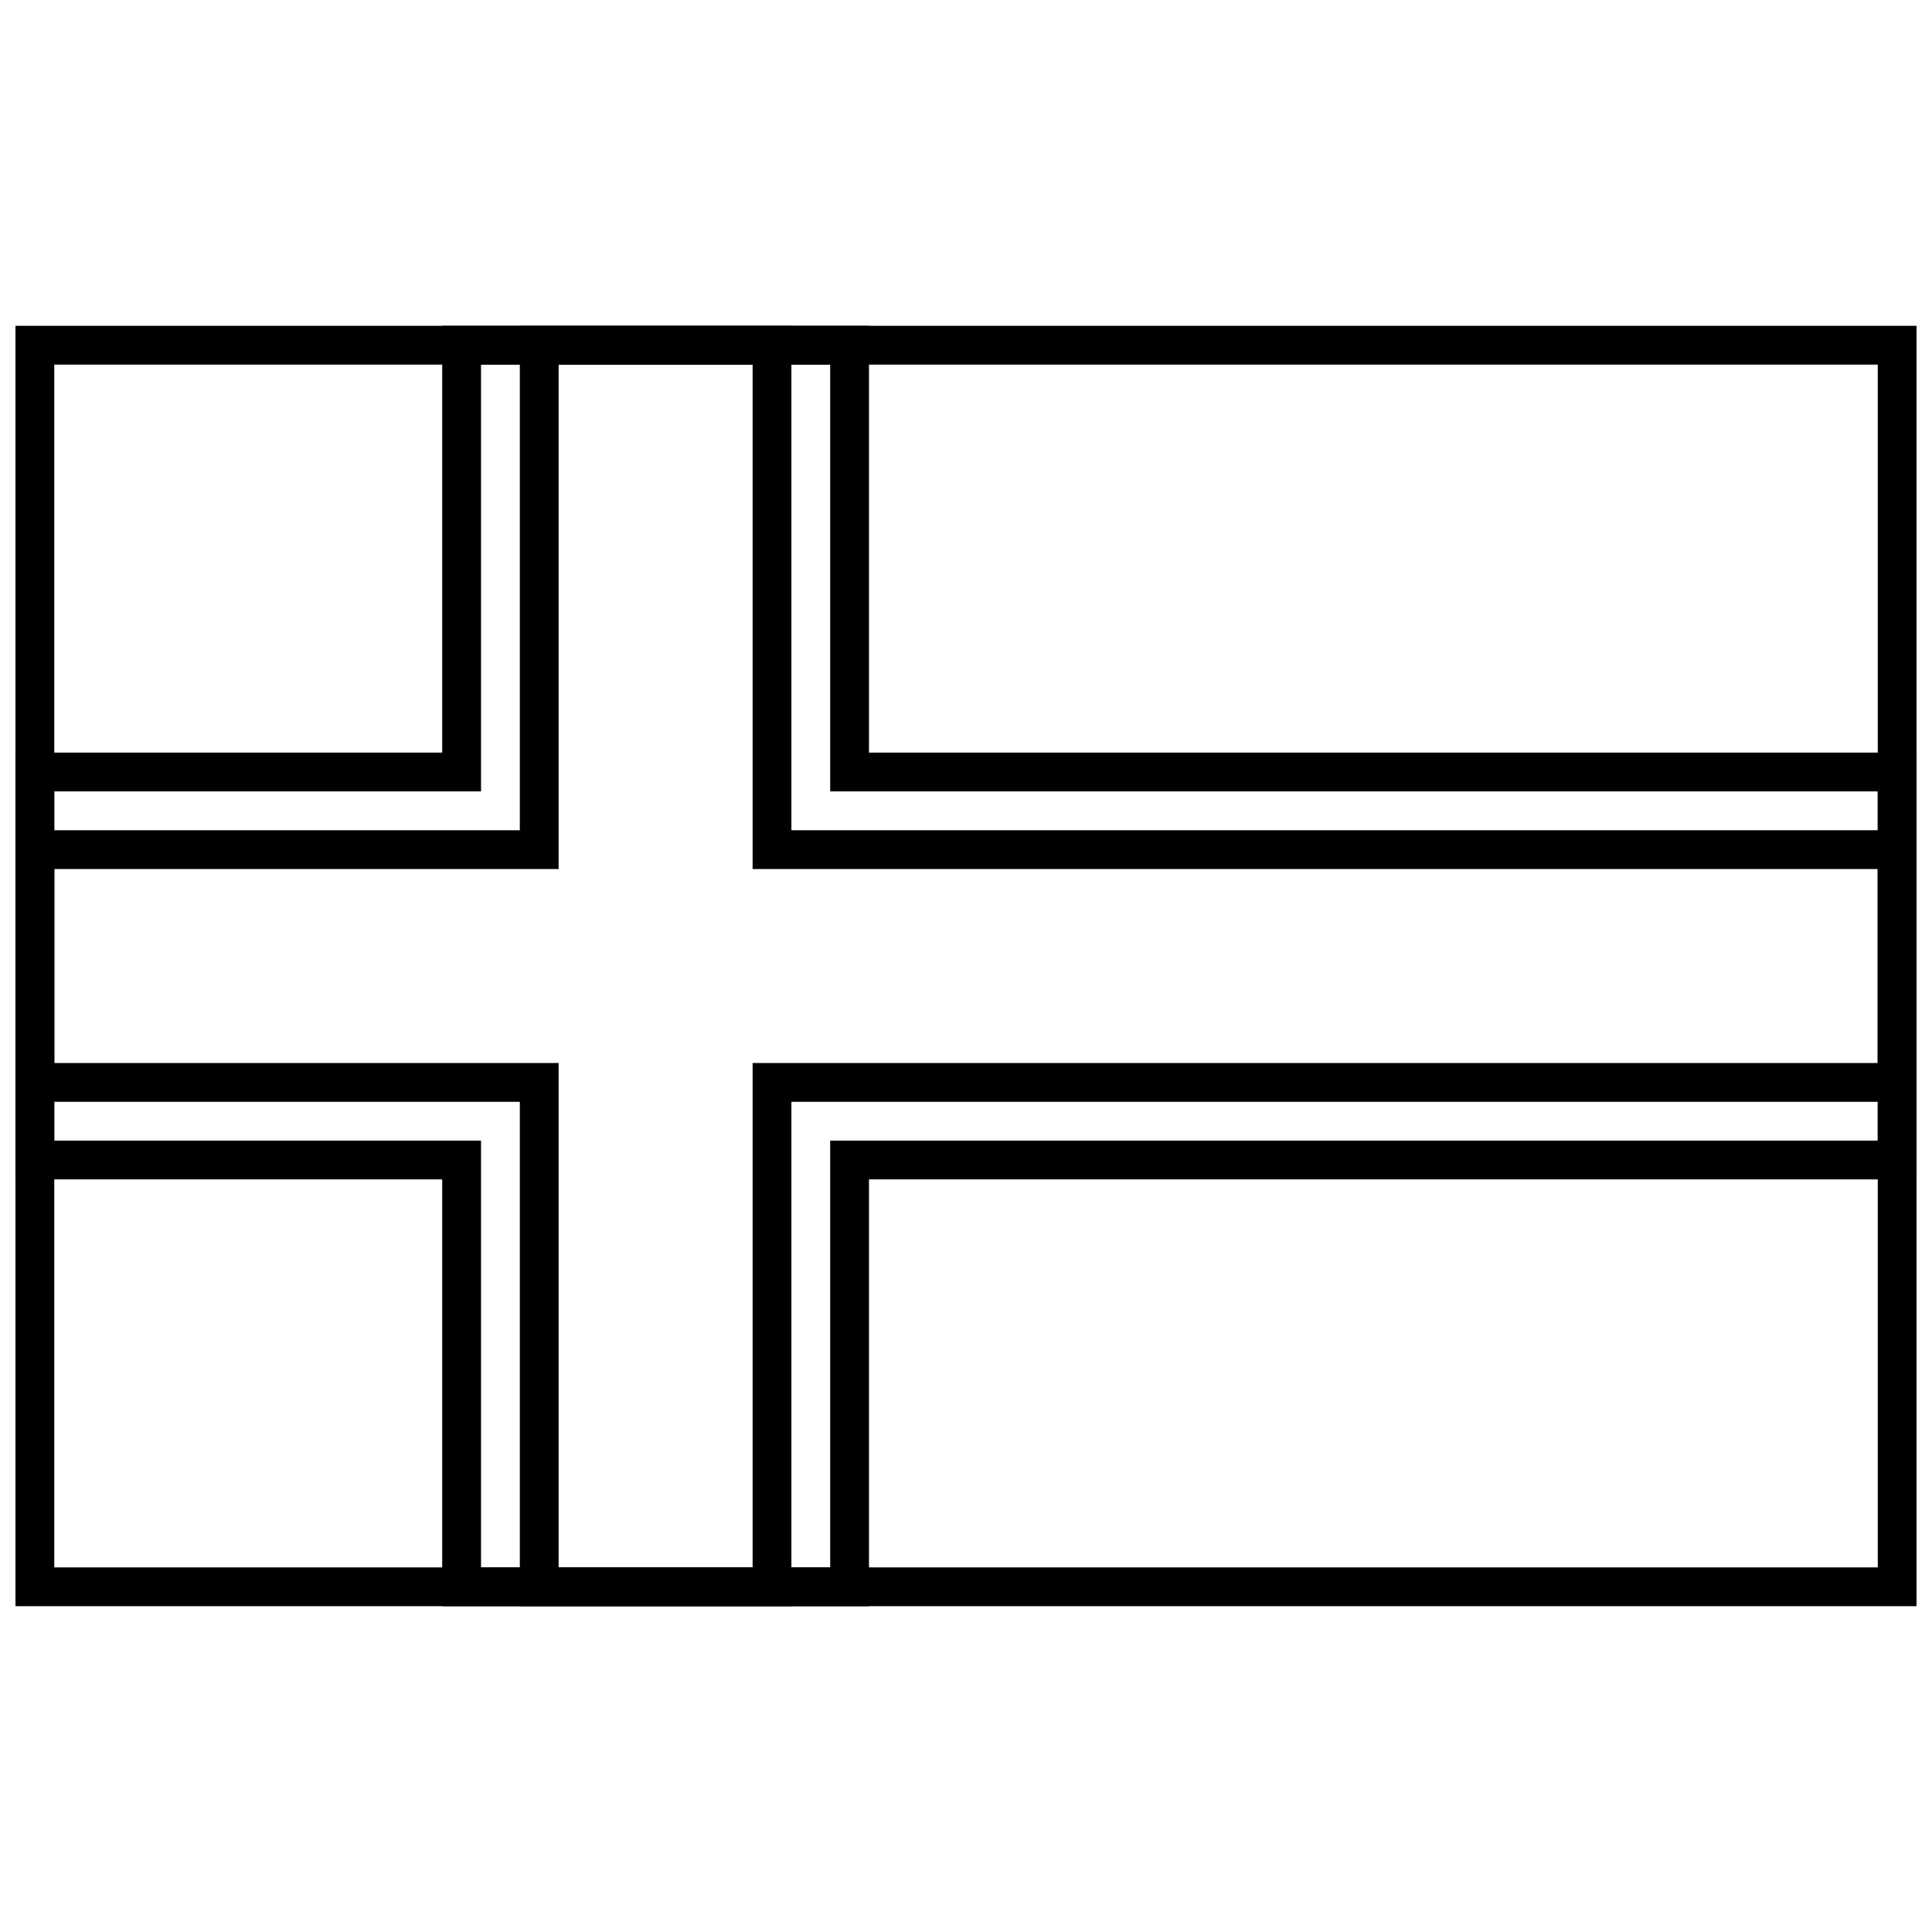
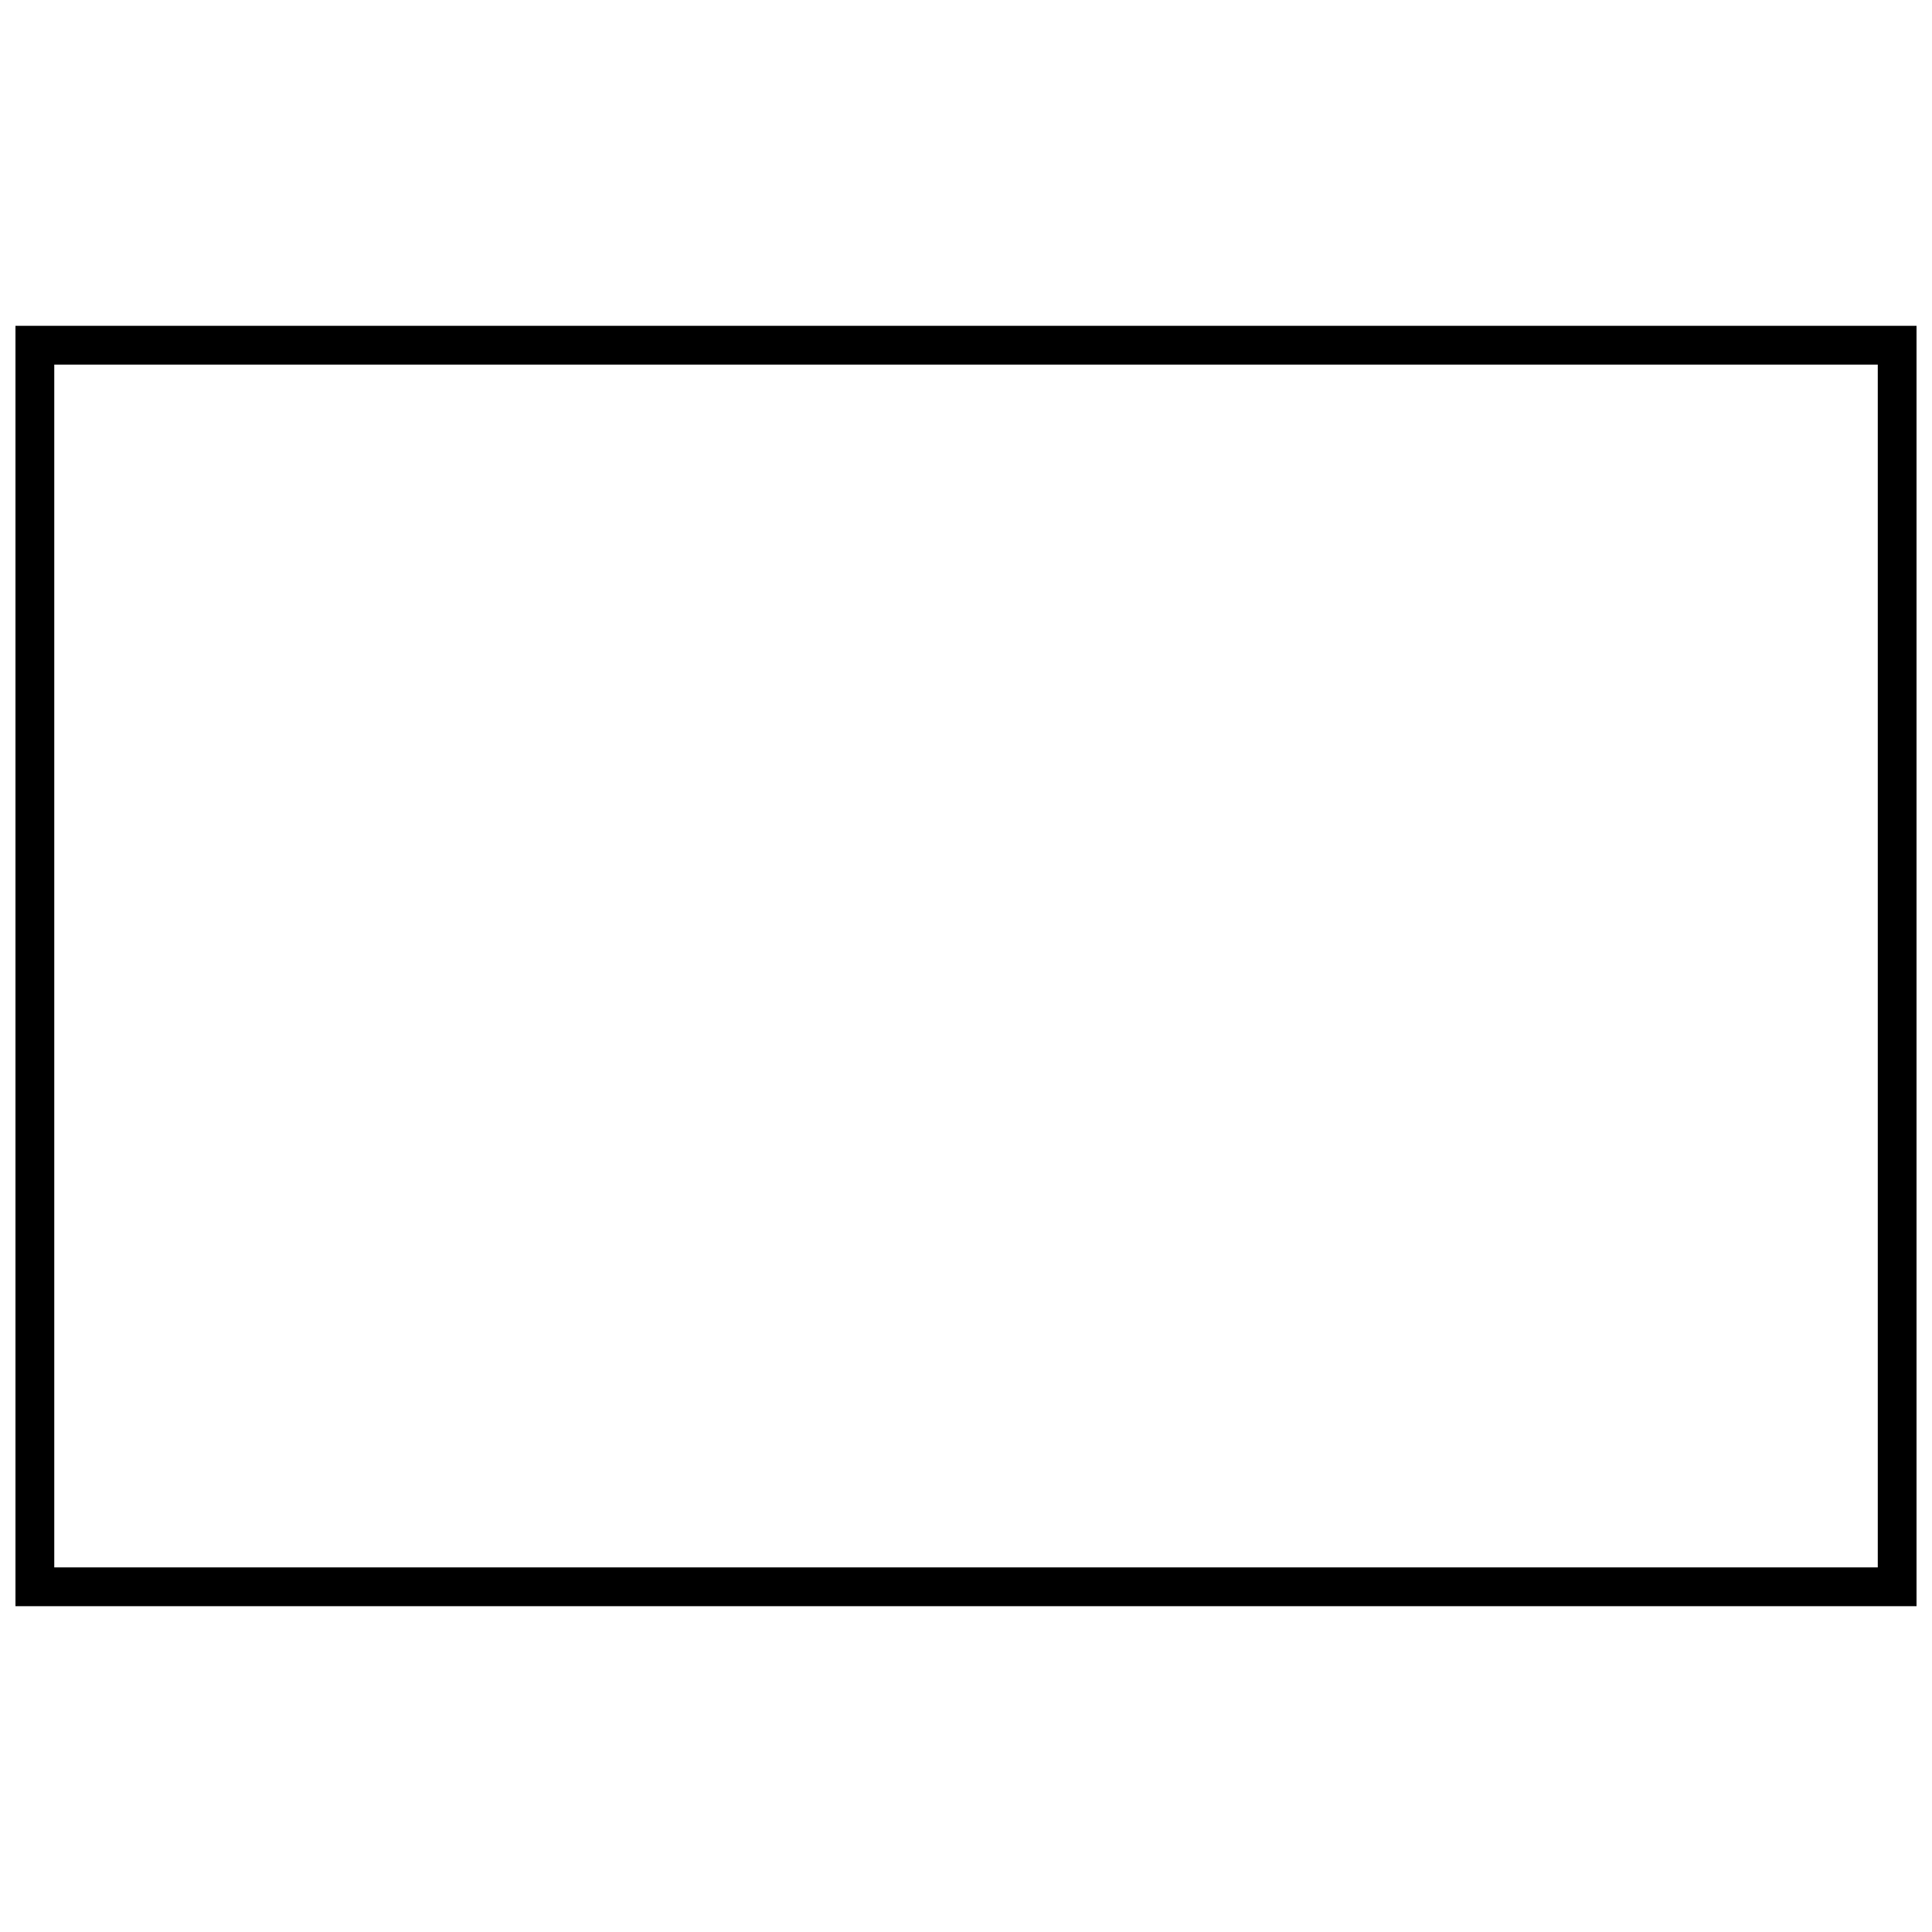
<svg xmlns="http://www.w3.org/2000/svg" width="800px" height="800px" version="1.1" viewBox="144 144 512 512">
  <defs>
    <clipPath id="a">
-       <path d="m148.09 230h503.81v340h-503.81z" />
+       <path d="m148.09 230h503.81v340h-503.81" />
    </clipPath>
  </defs>
  <g clip-path="url(#a)">
    <path d="m158.38 240.63v318.74h483.25v-318.74zm493.53-10.281v339.3h-503.81v-339.3z" />
-     <path d="m364.01 559.37v-113.1h277.61v-92.535h-277.61v-113.1h-92.535v113.1h-113.1v92.535h113.1v113.1zm10.281-102.82v113.1h-113.1v-113.1h-113.1v-113.1h113.1v-113.1h113.1v113.1h277.61v113.1z" />
-     <path d="m343.45 559.37v-133.66h298.17v-51.41h-298.17v-133.66h-51.41v133.66h-133.66v51.41h133.66v133.66zm10.281-123.38v133.66h-71.973v-133.66h-133.66v-71.973h133.66v-133.66h71.973v133.66h298.17v71.973z" />
  </g>
</svg>